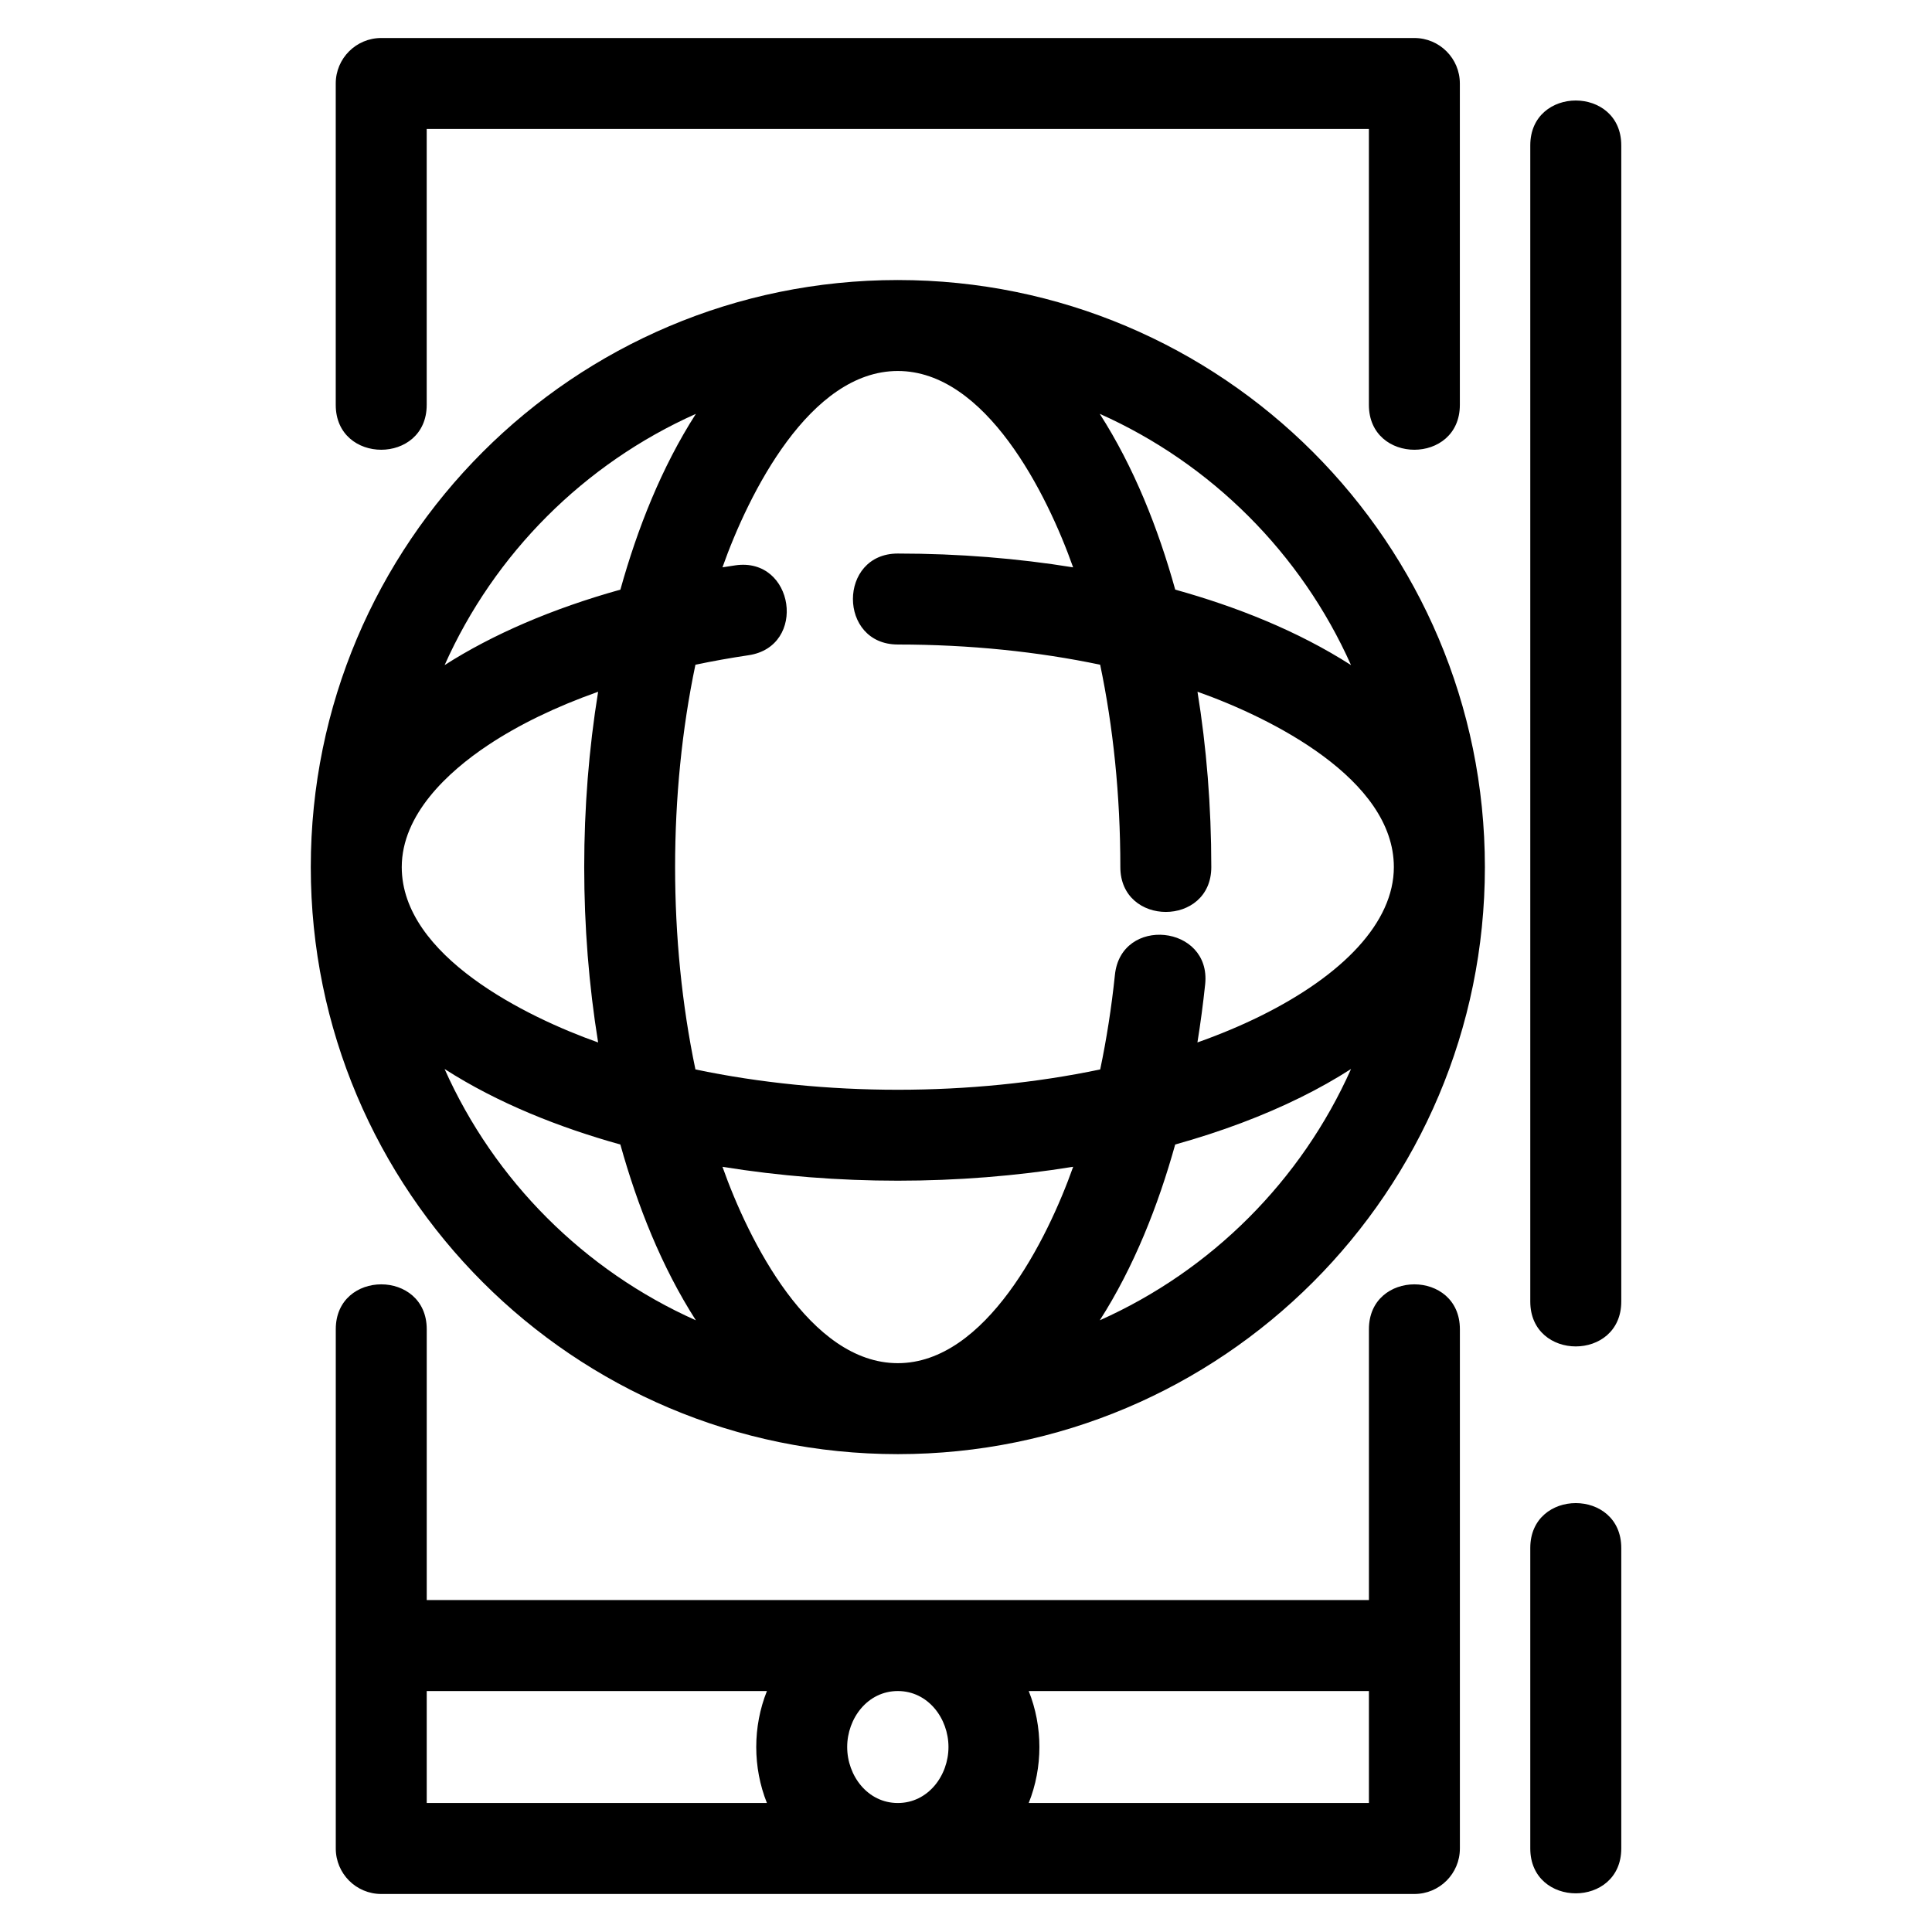
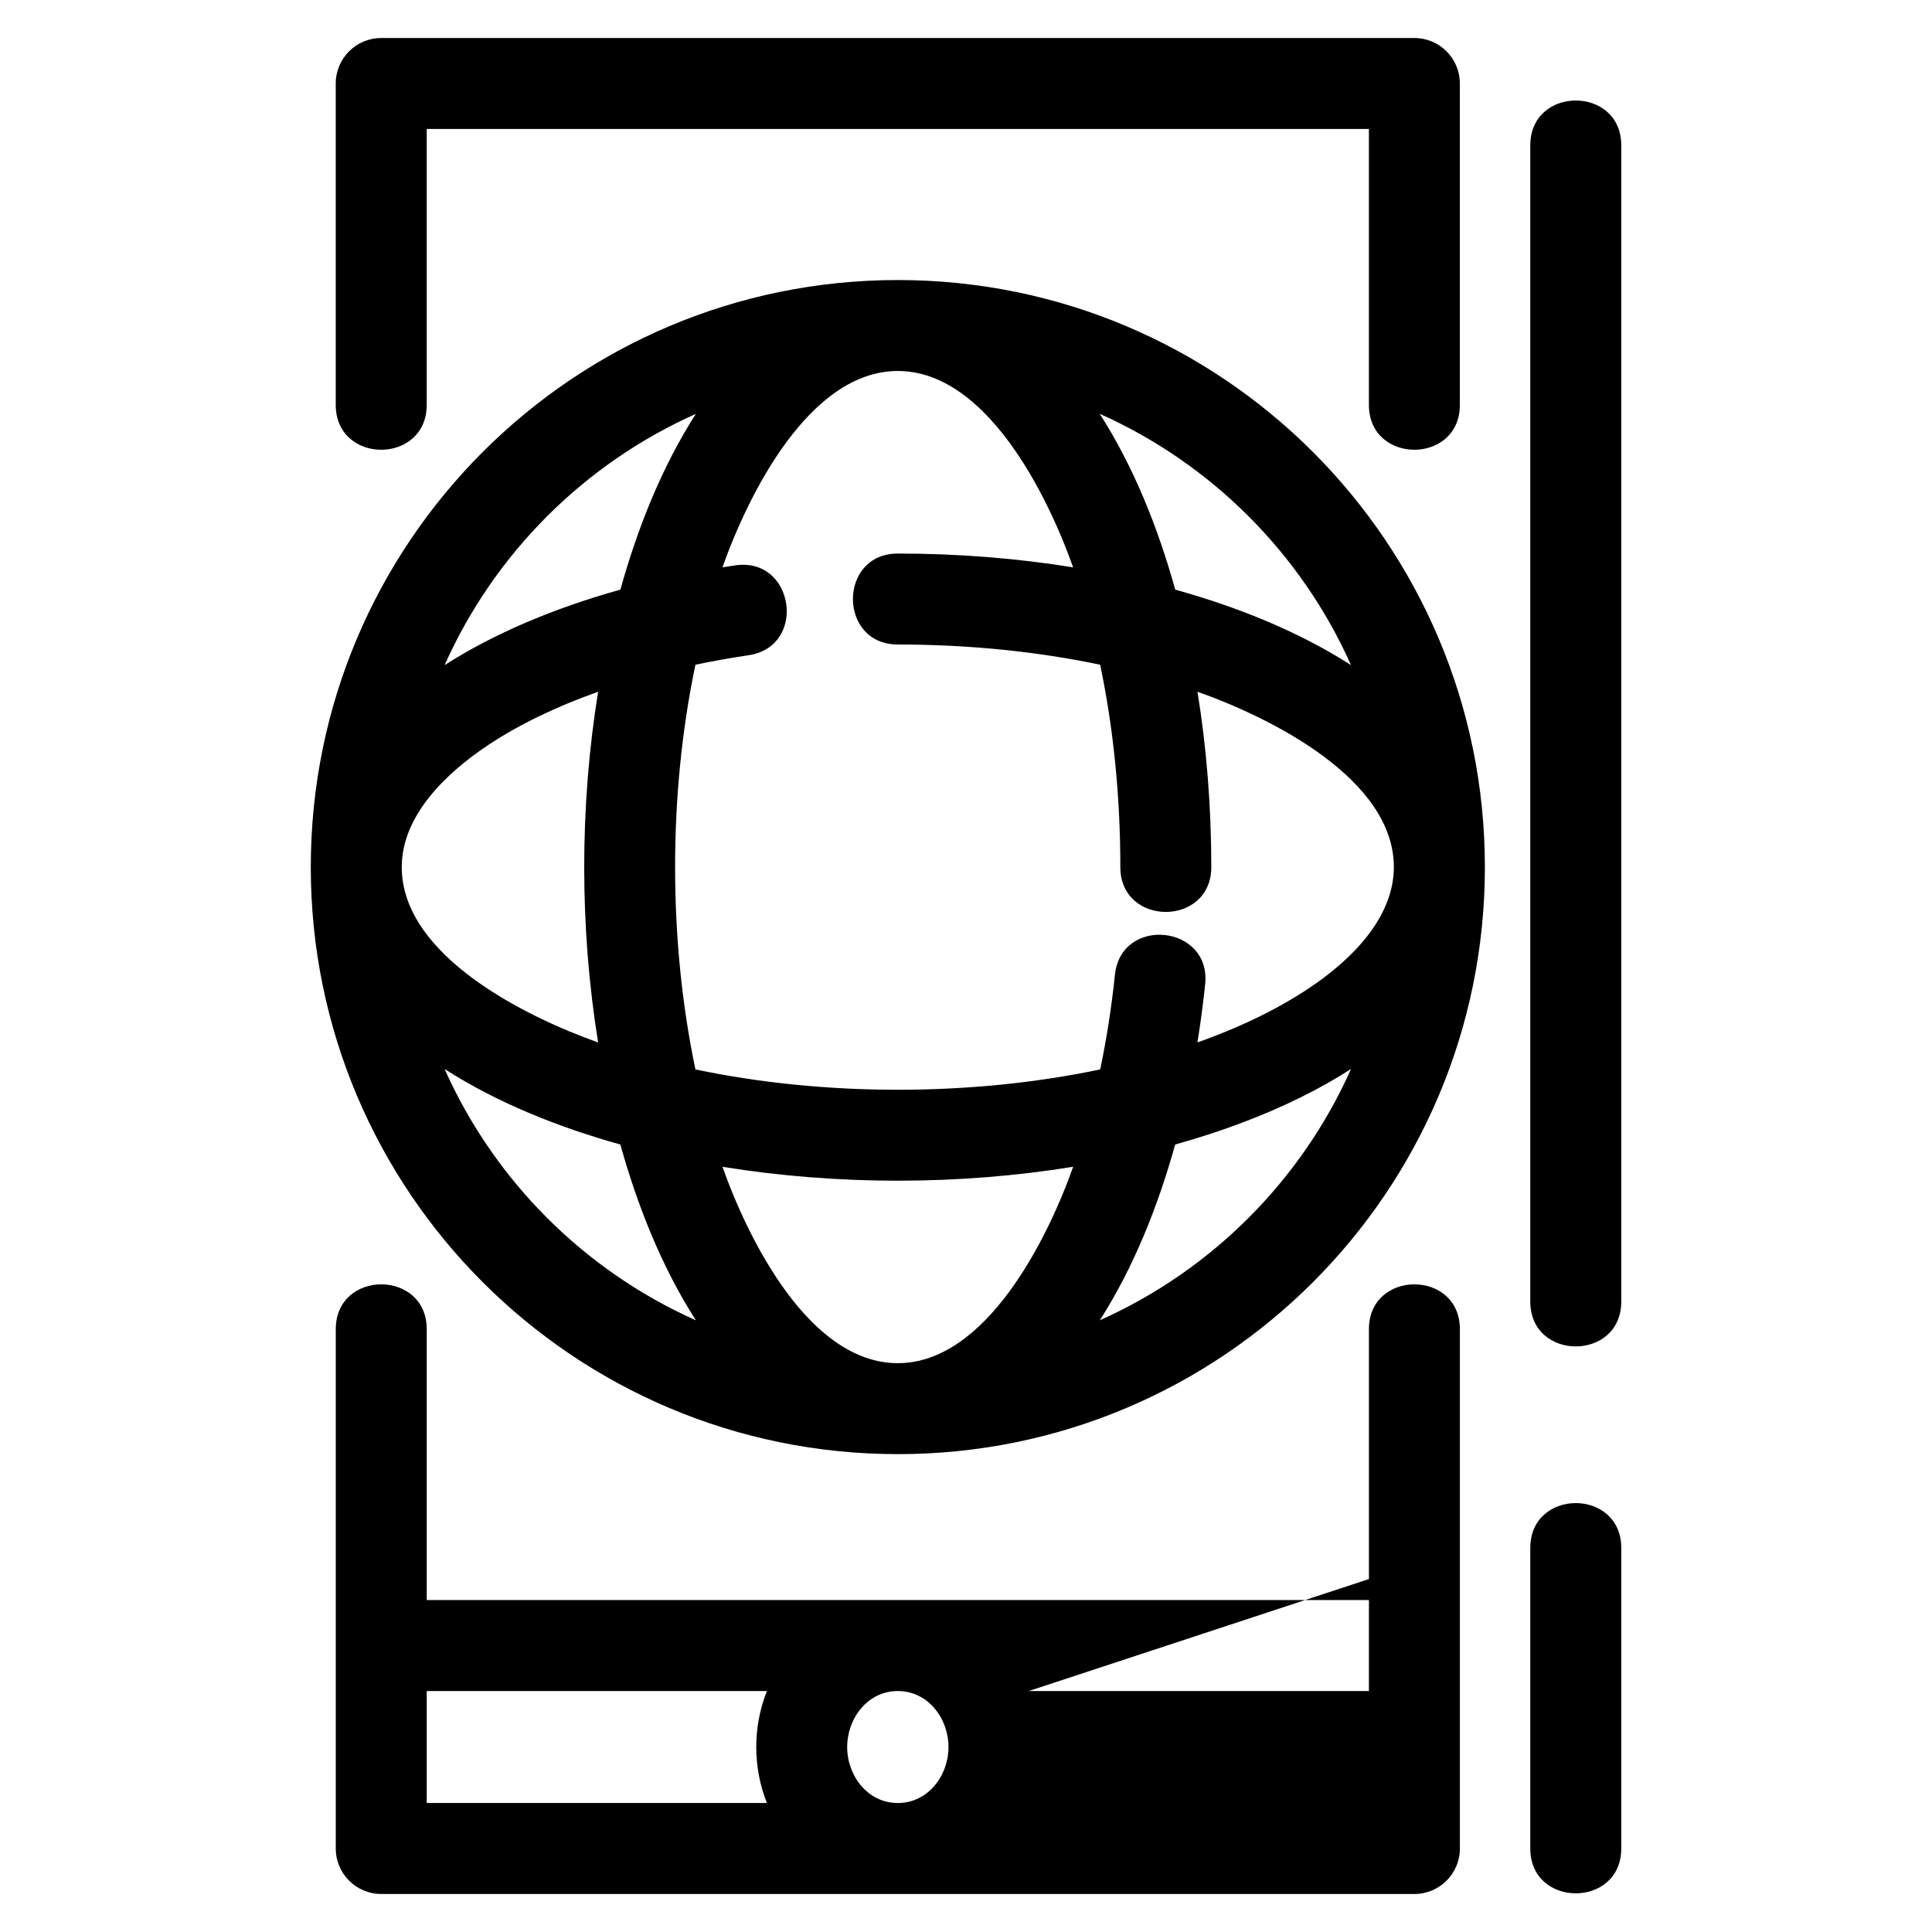
<svg xmlns="http://www.w3.org/2000/svg" fill="#000000" width="800px" height="800px" version="1.1" viewBox="144 144 512 512">
-   <path d="m257.08 251.3c0 15.852-24.105 15.852-24.105 0v-85.176c0-6.652 5.398-12.051 12.055-12.051h273.79c6.66 0 12.055 5.398 12.055 12.051v85.176c0 15.852-24.105 15.852-24.105 0v-73.121h-249.69v73.121zm292.46-68.77c0-15.859 24.113-15.859 24.113 0v306.39c0 15.859-24.113 15.859-24.113 0zm0 371.7c0-15.859 24.113-15.859 24.113 0v79.629c0 15.859-24.113 15.859-24.113 0zm-167.61-239.43c-15.859 0-15.859-24.105 0-24.105 16.172 0 31.793 1.285 46.461 3.66-6.926-19.559-23.148-52.039-46.461-52.039-23.309 0-39.52 32.418-46.469 52.031 1.129-0.18 2.262-0.355 3.398-0.523 15.672-2.289 19.156 21.535 3.488 23.824-4.809 0.715-9.496 1.555-14.051 2.512-7.184 34.227-7.184 73.02 0 107.25 34.238 7.184 73.031 7.188 107.27 0 1.672-7.969 2.988-16.348 3.898-25.047 1.605-15.727 25.527-13.289 23.922 2.445-0.555 5.254-1.238 10.402-2.055 15.449 5.981-2.117 11.586-4.469 16.758-7.027 21.809-10.801 35.297-24.797 35.297-39.445 0-23.309-32.418-39.52-52.039-46.469 2.379 14.668 3.66 30.289 3.66 46.469 0 15.852-24.105 15.852-24.105 0 0-19.102-1.91-37.227-5.348-53.625-16.406-3.445-34.531-5.356-53.625-5.356zm73.52-14.543c16.172 4.504 32.406 10.914 46.586 20.004-13.203-29.586-37-53.387-66.594-66.594 9.098 14.188 15.5 30.414 20.004 46.586zm46.586 127.04c-4.129 2.652-8.574 5.16-13.305 7.496-9.883 4.891-21.082 9.109-33.293 12.516-4.5 16.137-10.918 32.43-19.98 46.582 29.582-13.203 53.383-37.008 66.582-66.594zm-73.633 25.91c-30.328 4.922-62.613 4.914-92.941 0.008 6.926 19.559 23.148 52.031 46.461 52.039 23.34 0 39.648-32.766 46.48-52.043zm-120-5.898c-16.16-4.512-32.406-10.914-46.582-20.012 13.203 29.594 37 53.395 66.594 66.598-9.098-14.188-15.5-30.418-20.012-46.586zm-46.574-127.05c12.723-8.145 28.562-14.973 46.582-20 4.504-16.168 10.906-32.402 20.004-46.582-29.586 13.199-53.387 36.996-66.586 66.582zm40.68 7.062c-11.203 3.969-21.059 8.746-29.195 14.164-10.68 7.109-22.844 18.406-22.844 32.305 0 23.57 33.137 39.773 52.039 46.469-4.914-30.336-4.914-62.602 0-92.938zm79.422-109.11c85.926 0 155.57 69.652 155.58 155.58 0 85.922-69.652 155.57-155.57 155.57-85.922 0-155.58-69.652-155.58-155.57 0-85.922 69.656-155.58 155.57-155.58zm34.691 373.93c3.773 9.438 3.773 20.23 0 29.676h90.156v-29.676zm-69.379 29.676c-3.773-9.445-3.773-20.23 0-29.676h-90.156v29.676zm34.688-29.676c-7.992 0-13.418 7.223-13.418 14.836 0 7.609 5.426 14.84 13.418 14.84 7.996 0 13.426-7.231 13.426-14.84s-5.426-14.836-13.426-14.836zm-124.84-24.113h249.69v-71.77c0-15.859 24.105-15.859 24.105 0v137.61c0 6.66-5.398 12.055-12.055 12.055h-273.79c-6.66 0-12.055-5.398-12.055-12.055v-137.61c0-15.859 24.105-15.859 24.105 0v71.77z" />
+   <path d="m257.08 251.3c0 15.852-24.105 15.852-24.105 0v-85.176c0-6.652 5.398-12.051 12.055-12.051h273.79c6.66 0 12.055 5.398 12.055 12.051v85.176c0 15.852-24.105 15.852-24.105 0v-73.121h-249.69v73.121zm292.46-68.77c0-15.859 24.113-15.859 24.113 0v306.39c0 15.859-24.113 15.859-24.113 0zm0 371.7c0-15.859 24.113-15.859 24.113 0v79.629c0 15.859-24.113 15.859-24.113 0zm-167.61-239.43c-15.859 0-15.859-24.105 0-24.105 16.172 0 31.793 1.285 46.461 3.66-6.926-19.559-23.148-52.039-46.461-52.039-23.309 0-39.52 32.418-46.469 52.031 1.129-0.18 2.262-0.355 3.398-0.523 15.672-2.289 19.156 21.535 3.488 23.824-4.809 0.715-9.496 1.555-14.051 2.512-7.184 34.227-7.184 73.02 0 107.25 34.238 7.184 73.031 7.188 107.27 0 1.672-7.969 2.988-16.348 3.898-25.047 1.605-15.727 25.527-13.289 23.922 2.445-0.555 5.254-1.238 10.402-2.055 15.449 5.981-2.117 11.586-4.469 16.758-7.027 21.809-10.801 35.297-24.797 35.297-39.445 0-23.309-32.418-39.52-52.039-46.469 2.379 14.668 3.66 30.289 3.66 46.469 0 15.852-24.105 15.852-24.105 0 0-19.102-1.91-37.227-5.348-53.625-16.406-3.445-34.531-5.356-53.625-5.356zm73.52-14.543c16.172 4.504 32.406 10.914 46.586 20.004-13.203-29.586-37-53.387-66.594-66.594 9.098 14.188 15.5 30.414 20.004 46.586zm46.586 127.04c-4.129 2.652-8.574 5.16-13.305 7.496-9.883 4.891-21.082 9.109-33.293 12.516-4.5 16.137-10.918 32.43-19.98 46.582 29.582-13.203 53.383-37.008 66.582-66.594zm-73.633 25.91c-30.328 4.922-62.613 4.914-92.941 0.008 6.926 19.559 23.148 52.031 46.461 52.039 23.34 0 39.648-32.766 46.48-52.043zm-120-5.898c-16.16-4.512-32.406-10.914-46.582-20.012 13.203 29.594 37 53.395 66.594 66.598-9.098-14.188-15.5-30.418-20.012-46.586zm-46.574-127.05c12.723-8.145 28.562-14.973 46.582-20 4.504-16.168 10.906-32.402 20.004-46.582-29.586 13.199-53.387 36.996-66.586 66.582zm40.68 7.062c-11.203 3.969-21.059 8.746-29.195 14.164-10.68 7.109-22.844 18.406-22.844 32.305 0 23.57 33.137 39.773 52.039 46.469-4.914-30.336-4.914-62.602 0-92.938zm79.422-109.11c85.926 0 155.57 69.652 155.58 155.58 0 85.922-69.652 155.57-155.57 155.57-85.922 0-155.58-69.652-155.58-155.57 0-85.922 69.656-155.58 155.57-155.58zm34.691 373.93h90.156v-29.676zm-69.379 29.676c-3.773-9.445-3.773-20.23 0-29.676h-90.156v29.676zm34.688-29.676c-7.992 0-13.418 7.223-13.418 14.836 0 7.609 5.426 14.84 13.418 14.84 7.996 0 13.426-7.231 13.426-14.84s-5.426-14.836-13.426-14.836zm-124.84-24.113h249.69v-71.77c0-15.859 24.105-15.859 24.105 0v137.61c0 6.66-5.398 12.055-12.055 12.055h-273.79c-6.66 0-12.055-5.398-12.055-12.055v-137.61c0-15.859 24.105-15.859 24.105 0v71.77z" />
</svg>